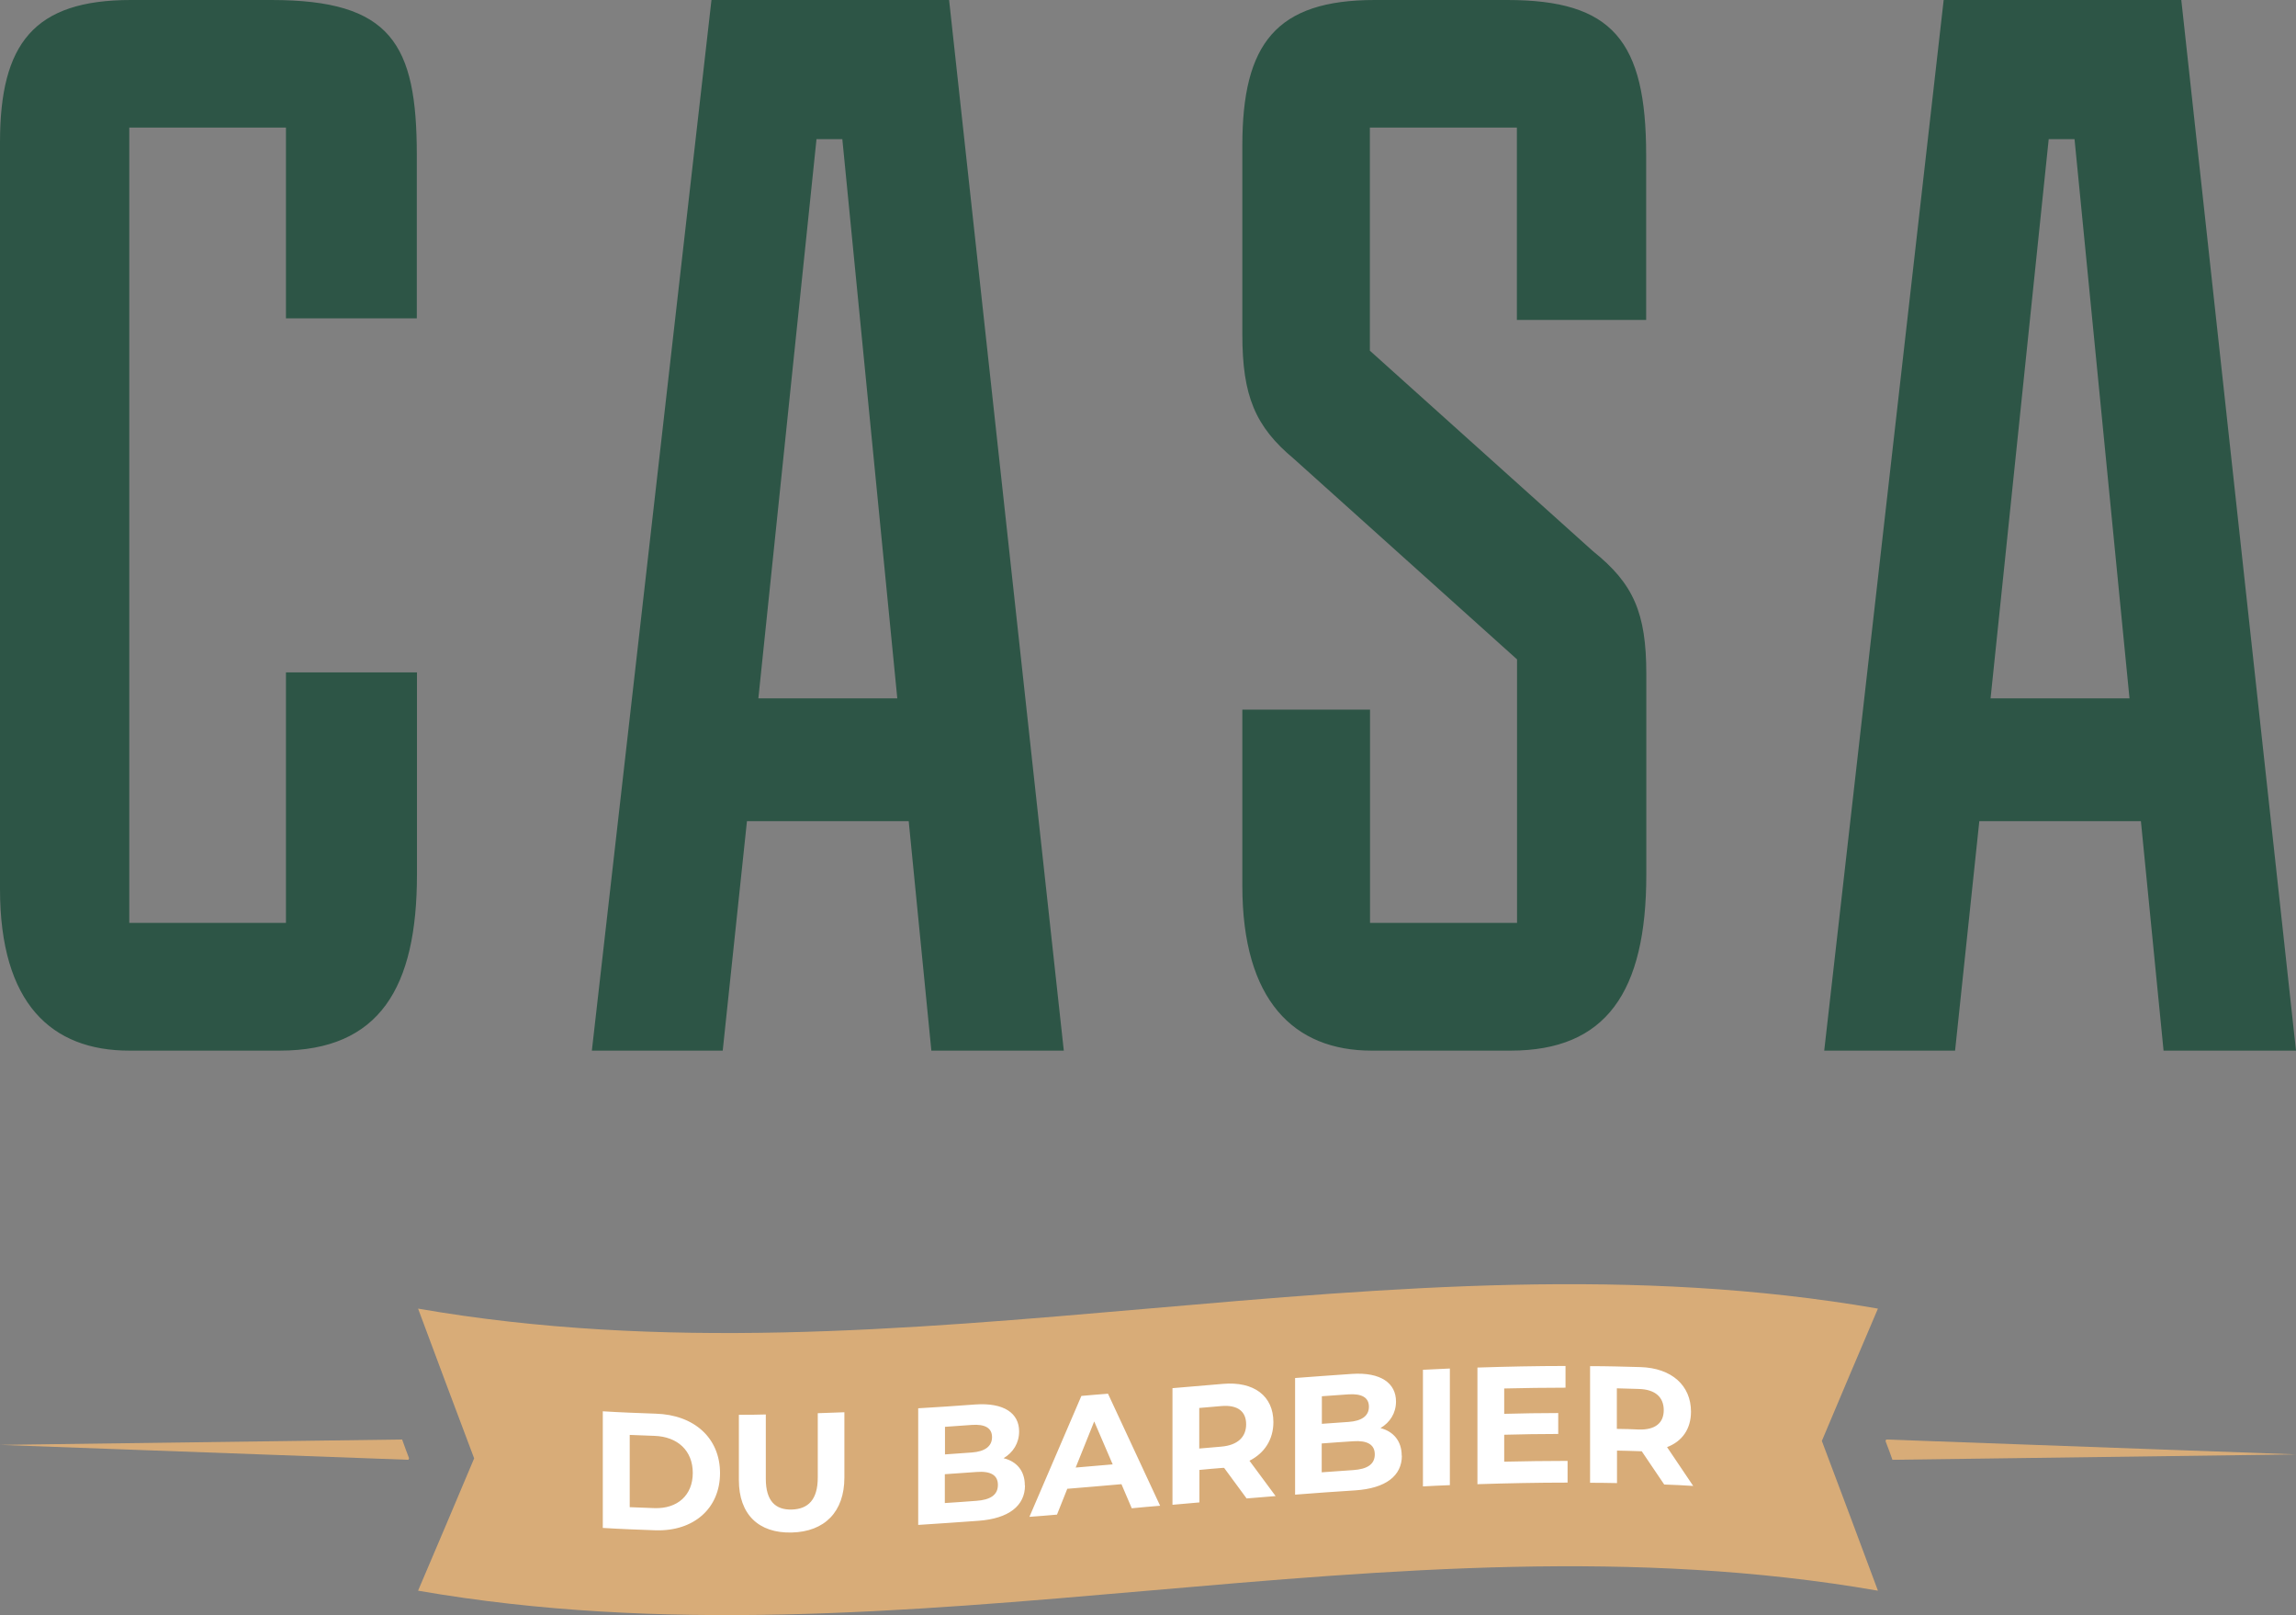
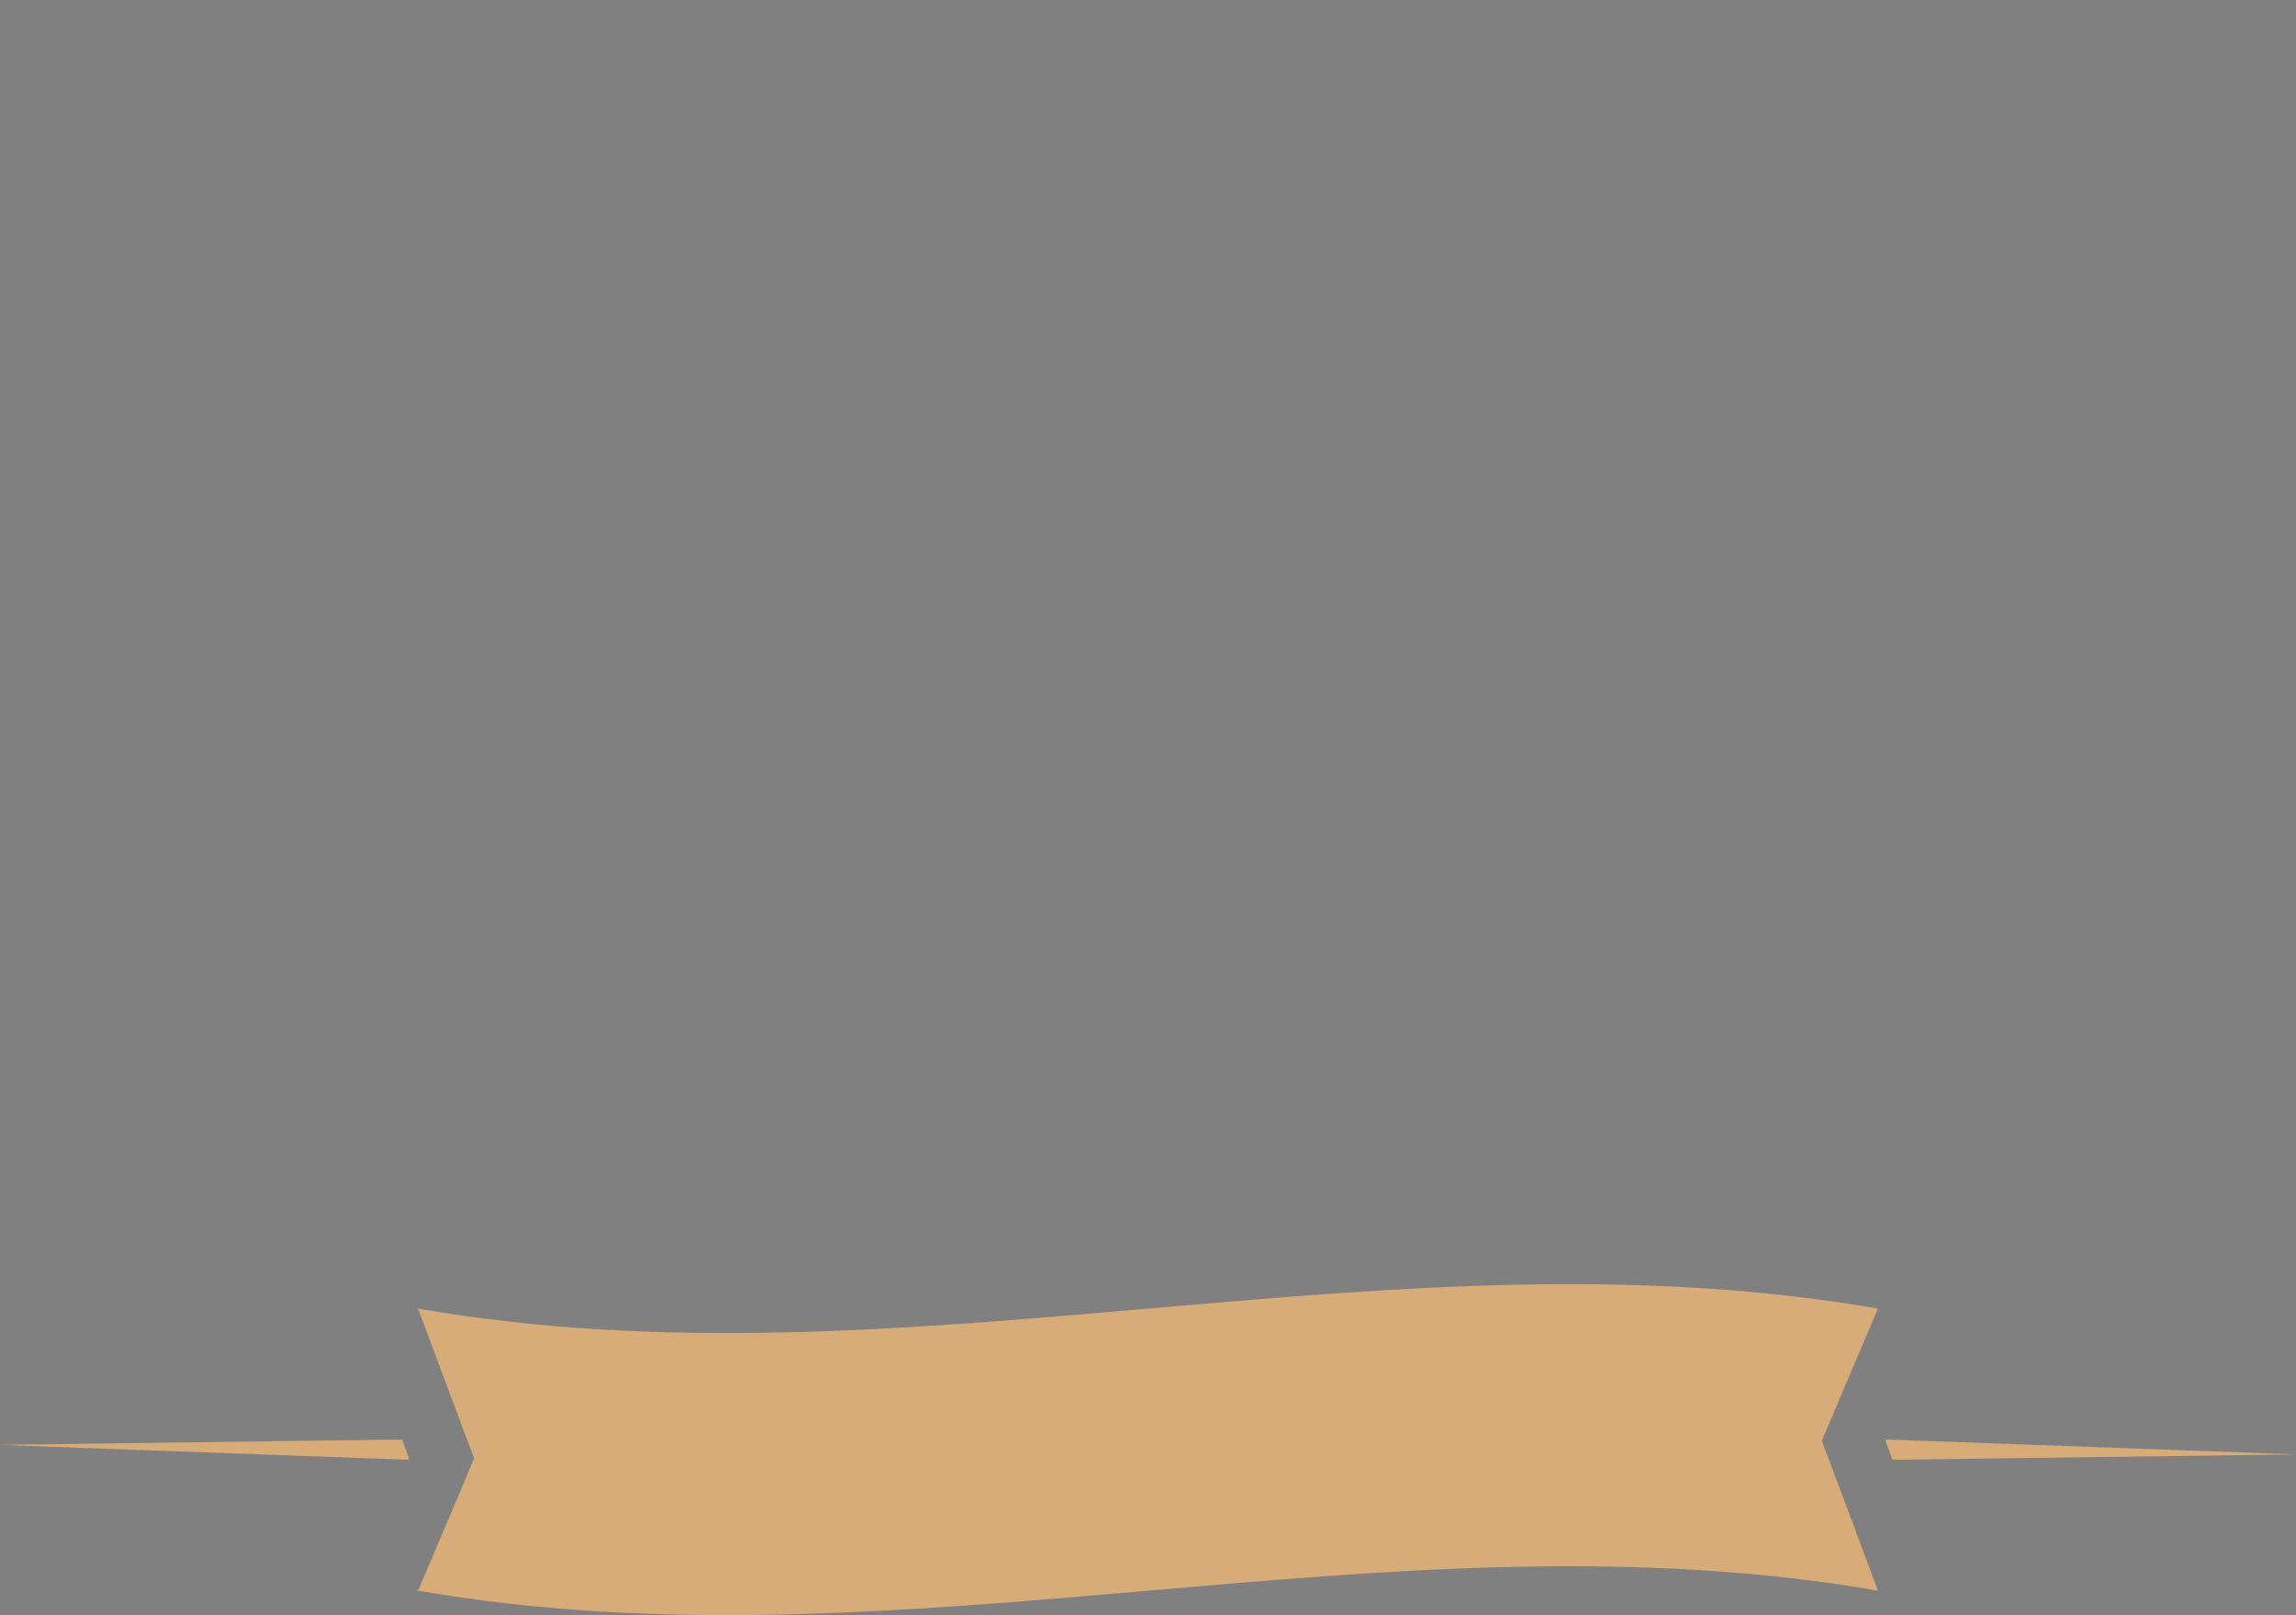
<svg xmlns="http://www.w3.org/2000/svg" id="Layer_1" version="1.1" viewBox="0 0 144.93 101.92">
  <rect x="0" y="0" width="144.93" height="101.92" fill="#808080" stroke="none" />
  <defs>
    <style>.st0{fill:#d8ac78}.st1{fill:#2d5546}.st2{fill:#fff}</style>
  </defs>
-   <path d="M26.32 42.43v12.75c0 7.14-2.35 11.12-8.67 11.12H8.16C3.26 66.3 0 63.34 0 56.1V8.98C0 2.75 2.14 0 8.26 0h8.87c7.55 0 9.18 2.75 9.18 9.79v10.3h-8.26V8.05H8.16v50.19h9.89V42.43h8.26ZM57.35 51.82h-10.2L45.62 66.3h-8.26L44.91 0h15l7.24 66.3h-8.36l-1.43-14.48Zm-9.48-7.75h8.77L53.17 8.78h-1.63l-3.67 35.29ZM103.92 55.18c0 7.45-2.55 11.12-8.57 11.12h-8.77c-4.9 0-8.16-3.16-8.16-10.4V44.78h8.06v13.46h9.28V41.61L81.68 28.96c-2.45-2.04-3.26-3.98-3.26-7.85V9.18c0-6.43 2.14-9.18 8.36-9.18h8.36c6.63 0 8.77 2.55 8.77 9.79v10.4h-8.16V8.05h-9.28v14.08l14.08 12.65c2.55 2.04 3.37 3.88 3.37 7.75v12.65ZM135.14 51.82h-10.2l-1.53 14.48h-8.26L122.69 0h15l7.24 66.3h-8.36l-1.43-14.48Zm-9.49-7.75h8.77l-3.47-35.29h-1.63l-3.67 35.29Z" class="st1" />
  <path d="M118.54 100.38c-30.72-5.34-61.43 5.34-92.15 0 1.18-2.76 2.36-5.55 3.54-8.35-1.18-3.13-2.36-6.27-3.54-9.45 30.72 5.34 61.43-5.34 92.15 0-1.18 2.76-2.36 5.55-3.54 8.35 1.18 3.13 2.36 6.27 3.54 9.45Z" class="st0" />
-   <path d="M38.05 89.06c1.11.07 2.23.11 3.34.15 2.41.07 4.06 1.52 4.06 3.75 0 2.22-1.65 3.68-4.06 3.61-1.11-.04-2.23-.08-3.34-.15v-7.36Zm3.26 6.11c1.46.05 2.42-.82 2.42-2.22 0-1.41-.96-2.29-2.42-2.34l-1.56-.06v4.56l1.56.06ZM46.64 93.4v-4.12c.57 0 1.13 0 1.7-.02v4.06c0 1.4.61 1.97 1.64 1.94 1.04-.03 1.64-.63 1.64-2.02v-4.06l1.68-.06v4.12c0 2.16-1.24 3.42-3.33 3.47-2.09.05-3.33-1.15-3.33-3.31ZM64.7 93.74c0 1.27-1.01 2.09-2.94 2.23-1.27.09-2.54.18-3.8.26v-7.36c1.2-.07 2.4-.15 3.59-.24 1.84-.13 2.78.56 2.78 1.7 0 .74-.38 1.33-.98 1.69.82.2 1.34.79 1.34 1.71Zm-5.05-3.69v1.73l1.69-.12c.83-.06 1.28-.39 1.28-.97s-.45-.83-1.28-.77l-1.69.12Zm3.34 3.65c0-.62-.47-.88-1.36-.81-.66.05-1.32.09-1.99.14v1.82c.66-.04 1.32-.09 1.99-.14.88-.06 1.36-.37 1.36-1ZM70.78 93.66c-1.14.1-2.28.2-3.41.29-.22.54-.43 1.09-.65 1.63-.58.05-1.16.1-1.74.14 1.09-2.54 2.19-5.08 3.28-7.63.56-.05 1.12-.1 1.68-.14 1.1 2.36 2.19 4.71 3.29 7.07-.6.05-1.19.1-1.79.16-.22-.51-.43-1.01-.65-1.52Zm-.54-1.24c-.39-.91-.78-1.81-1.17-2.72l-1.17 2.91c.78-.07 1.55-.13 2.33-.2ZM78.69 94.56l-1.42-1.93h-.08c-.49.04-.99.08-1.48.13v2.05l-1.7.15V87.6l3.18-.27c1.96-.17 3.19.76 3.19 2.41 0 1.1-.56 1.96-1.51 2.44.55.74 1.1 1.49 1.65 2.23l-1.83.15Zm-1.6-5.83-1.39.12v2.56l1.39-.12c1.04-.09 1.57-.61 1.57-1.41 0-.81-.53-1.24-1.57-1.15ZM88.49 91.86c0 1.27-1.01 2.06-2.94 2.19-1.27.08-2.54.17-3.8.27v-7.36c1.2-.09 2.4-.18 3.59-.26 1.84-.12 2.78.6 2.78 1.74 0 .74-.38 1.32-.98 1.68.82.21 1.34.82 1.34 1.74Zm-5.05-3.74v1.73l1.69-.12c.83-.06 1.28-.38 1.28-.96s-.45-.83-1.28-.78l-1.69.12Zm3.34 3.66c0-.62-.47-.89-1.36-.83-.66.04-1.32.09-1.99.14v1.82c.66-.05 1.32-.09 1.99-.14.88-.06 1.36-.36 1.36-.99ZM89.82 86.44c.57-.03 1.13-.05 1.7-.08v7.36c-.57.02-1.13.05-1.7.08v-7.36ZM98.95 92.19v1.37c-1.9 0-3.8.04-5.69.1V86.3c1.85-.06 3.71-.1 5.56-.1v1.37c-1.29 0-2.58.02-3.87.05v1.6c1.14-.03 2.28-.05 3.41-.05v1.32c-1.14 0-2.28.02-3.41.05v1.7c1.33-.03 2.67-.05 4-.05ZM105.05 93.68c-.47-.7-.95-1.4-1.42-2.1h-.08c-.49-.02-.99-.03-1.48-.04v2.05c-.57-.01-1.13-.02-1.7-.02v-7.36c1.06 0 2.12.03 3.18.06 1.97.06 3.19 1.16 3.19 2.81 0 1.1-.56 1.88-1.51 2.24.55.81 1.1 1.63 1.65 2.45-.61-.04-1.22-.07-1.83-.09Zm-1.6-6.03c-.46-.01-.92-.03-1.39-.04v2.56c.46 0 .92.02 1.39.04 1.04.03 1.57-.42 1.57-1.22 0-.81-.52-1.31-1.57-1.34Z" class="st2" />
  <path d="M25.37 90.84 0 91.18l25.78.94s.03-.06.04-.1c-.15-.39-.3-.79-.44-1.19ZM119.46 92.12l25.47-.34-25.87-.94s-.03.07-.04.1c.15.39.3.79.44 1.19Z" class="st0" />
</svg>